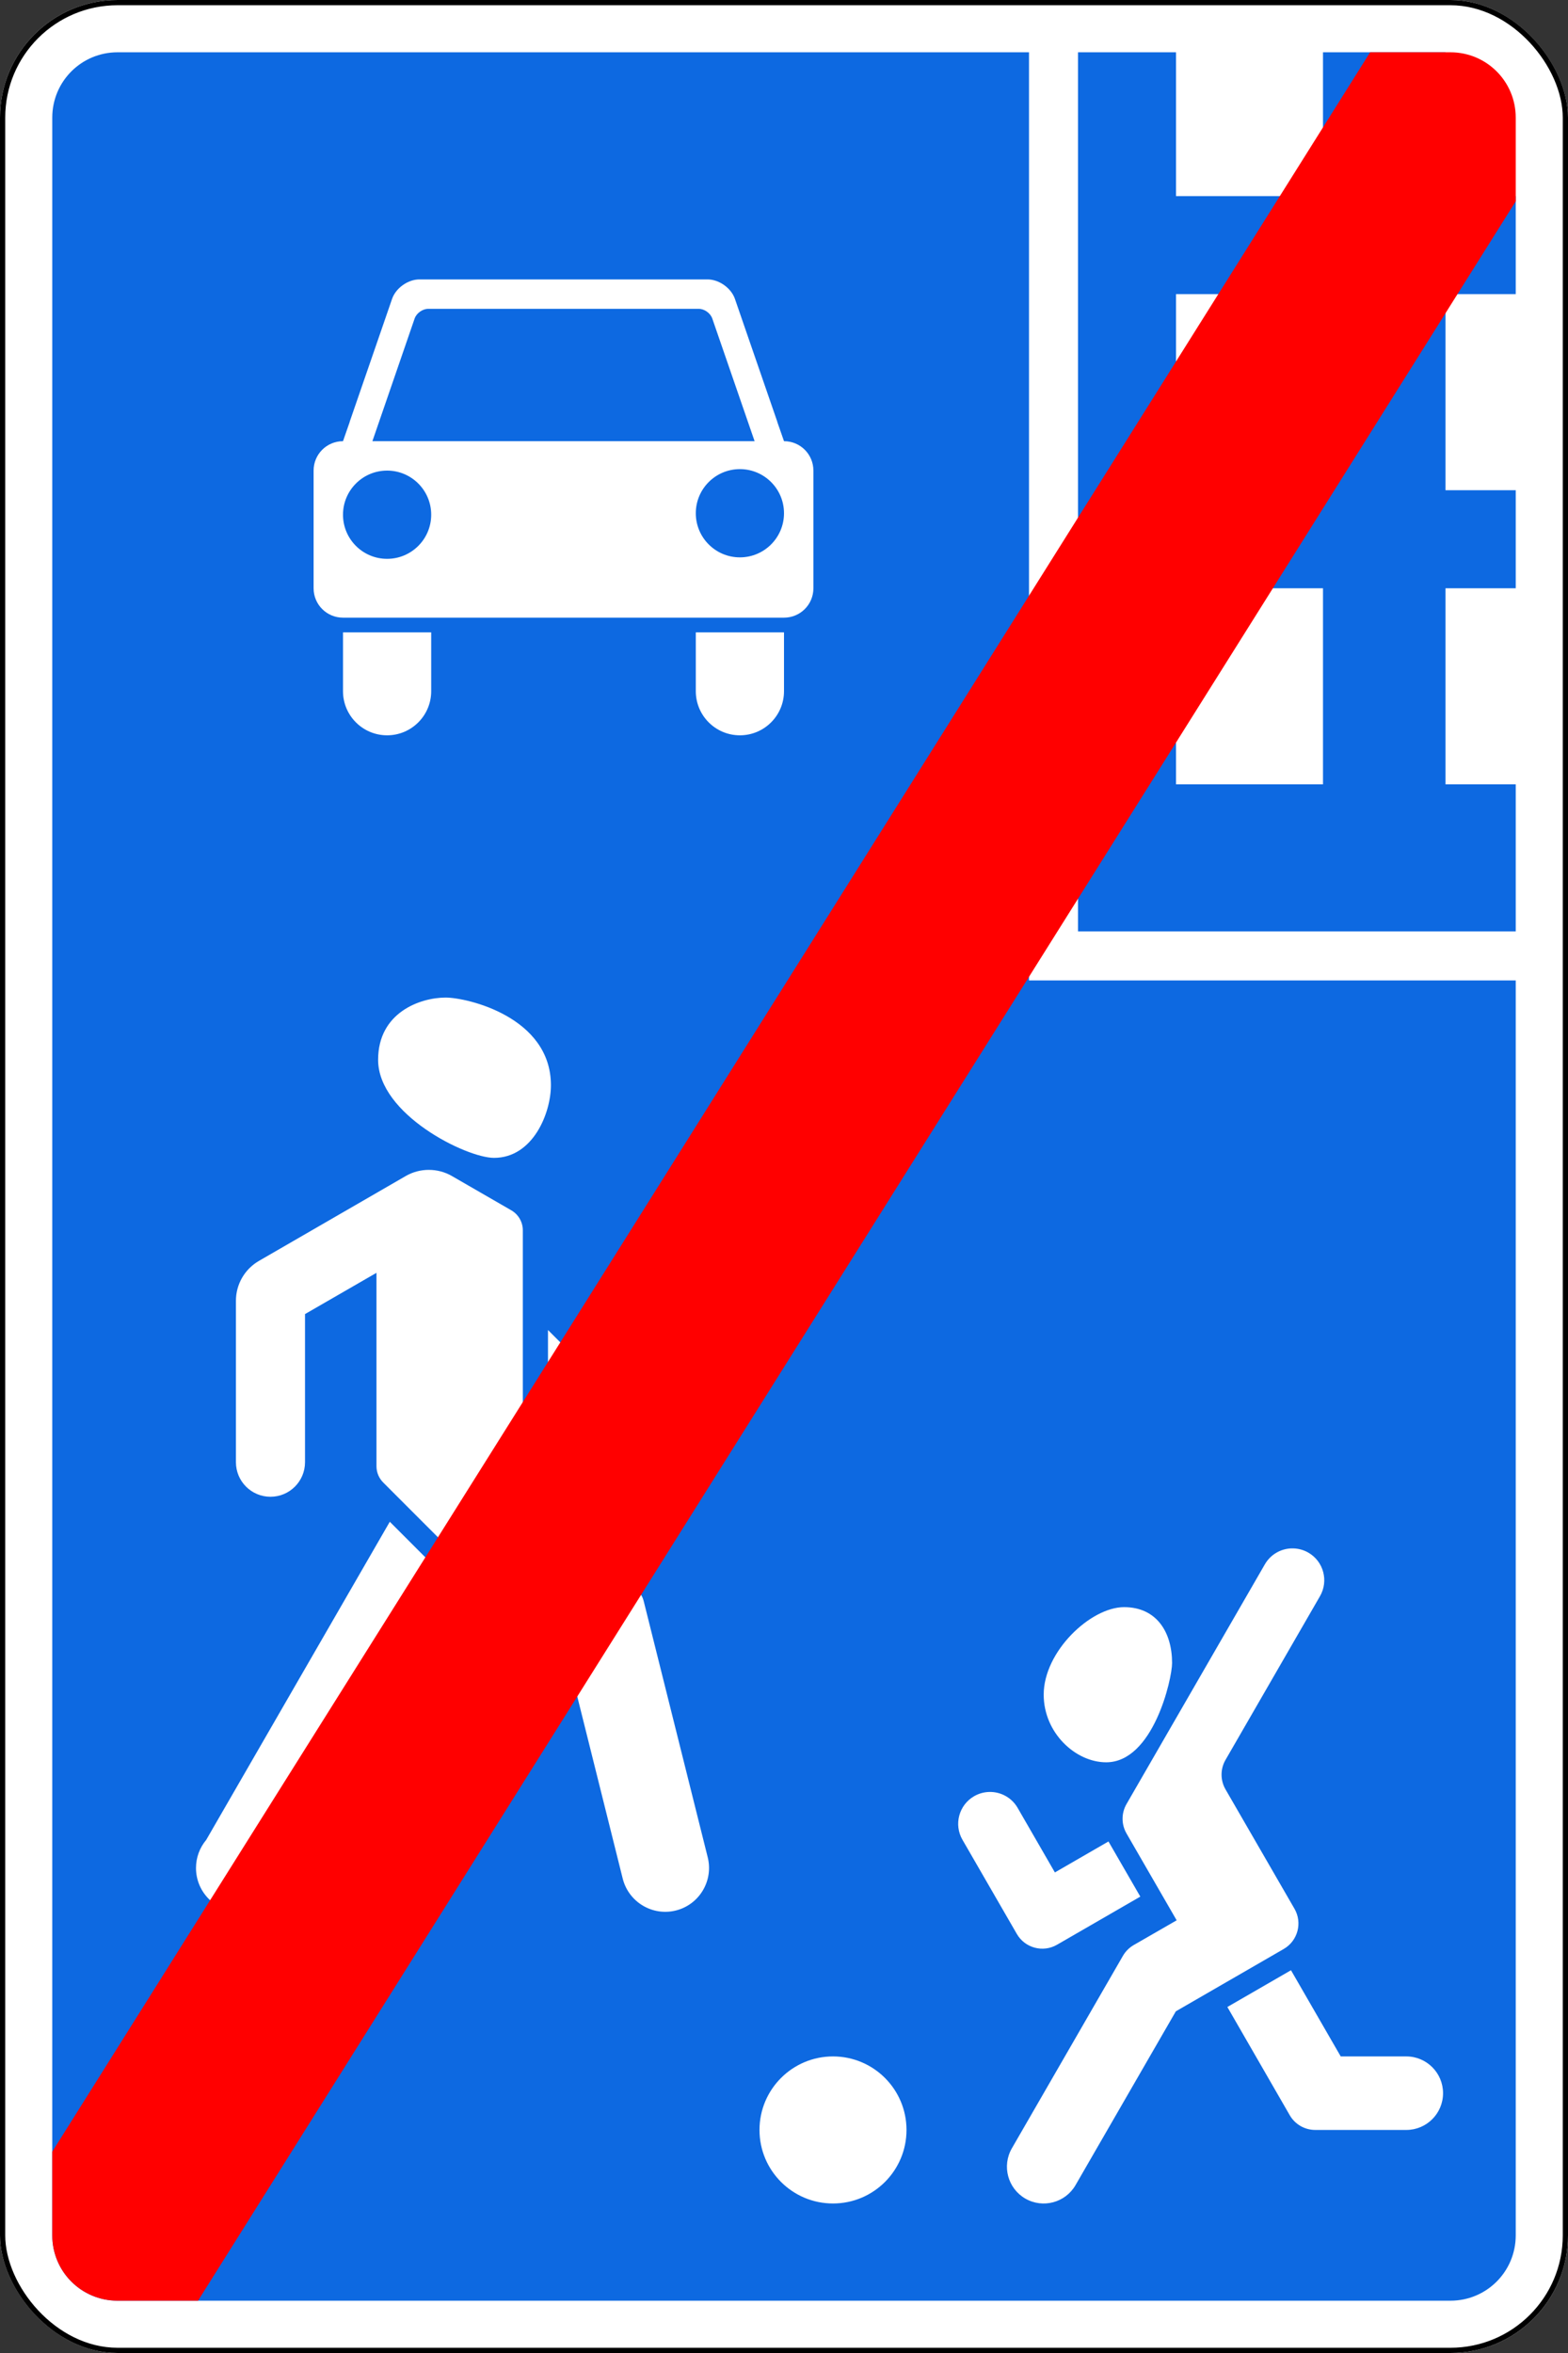
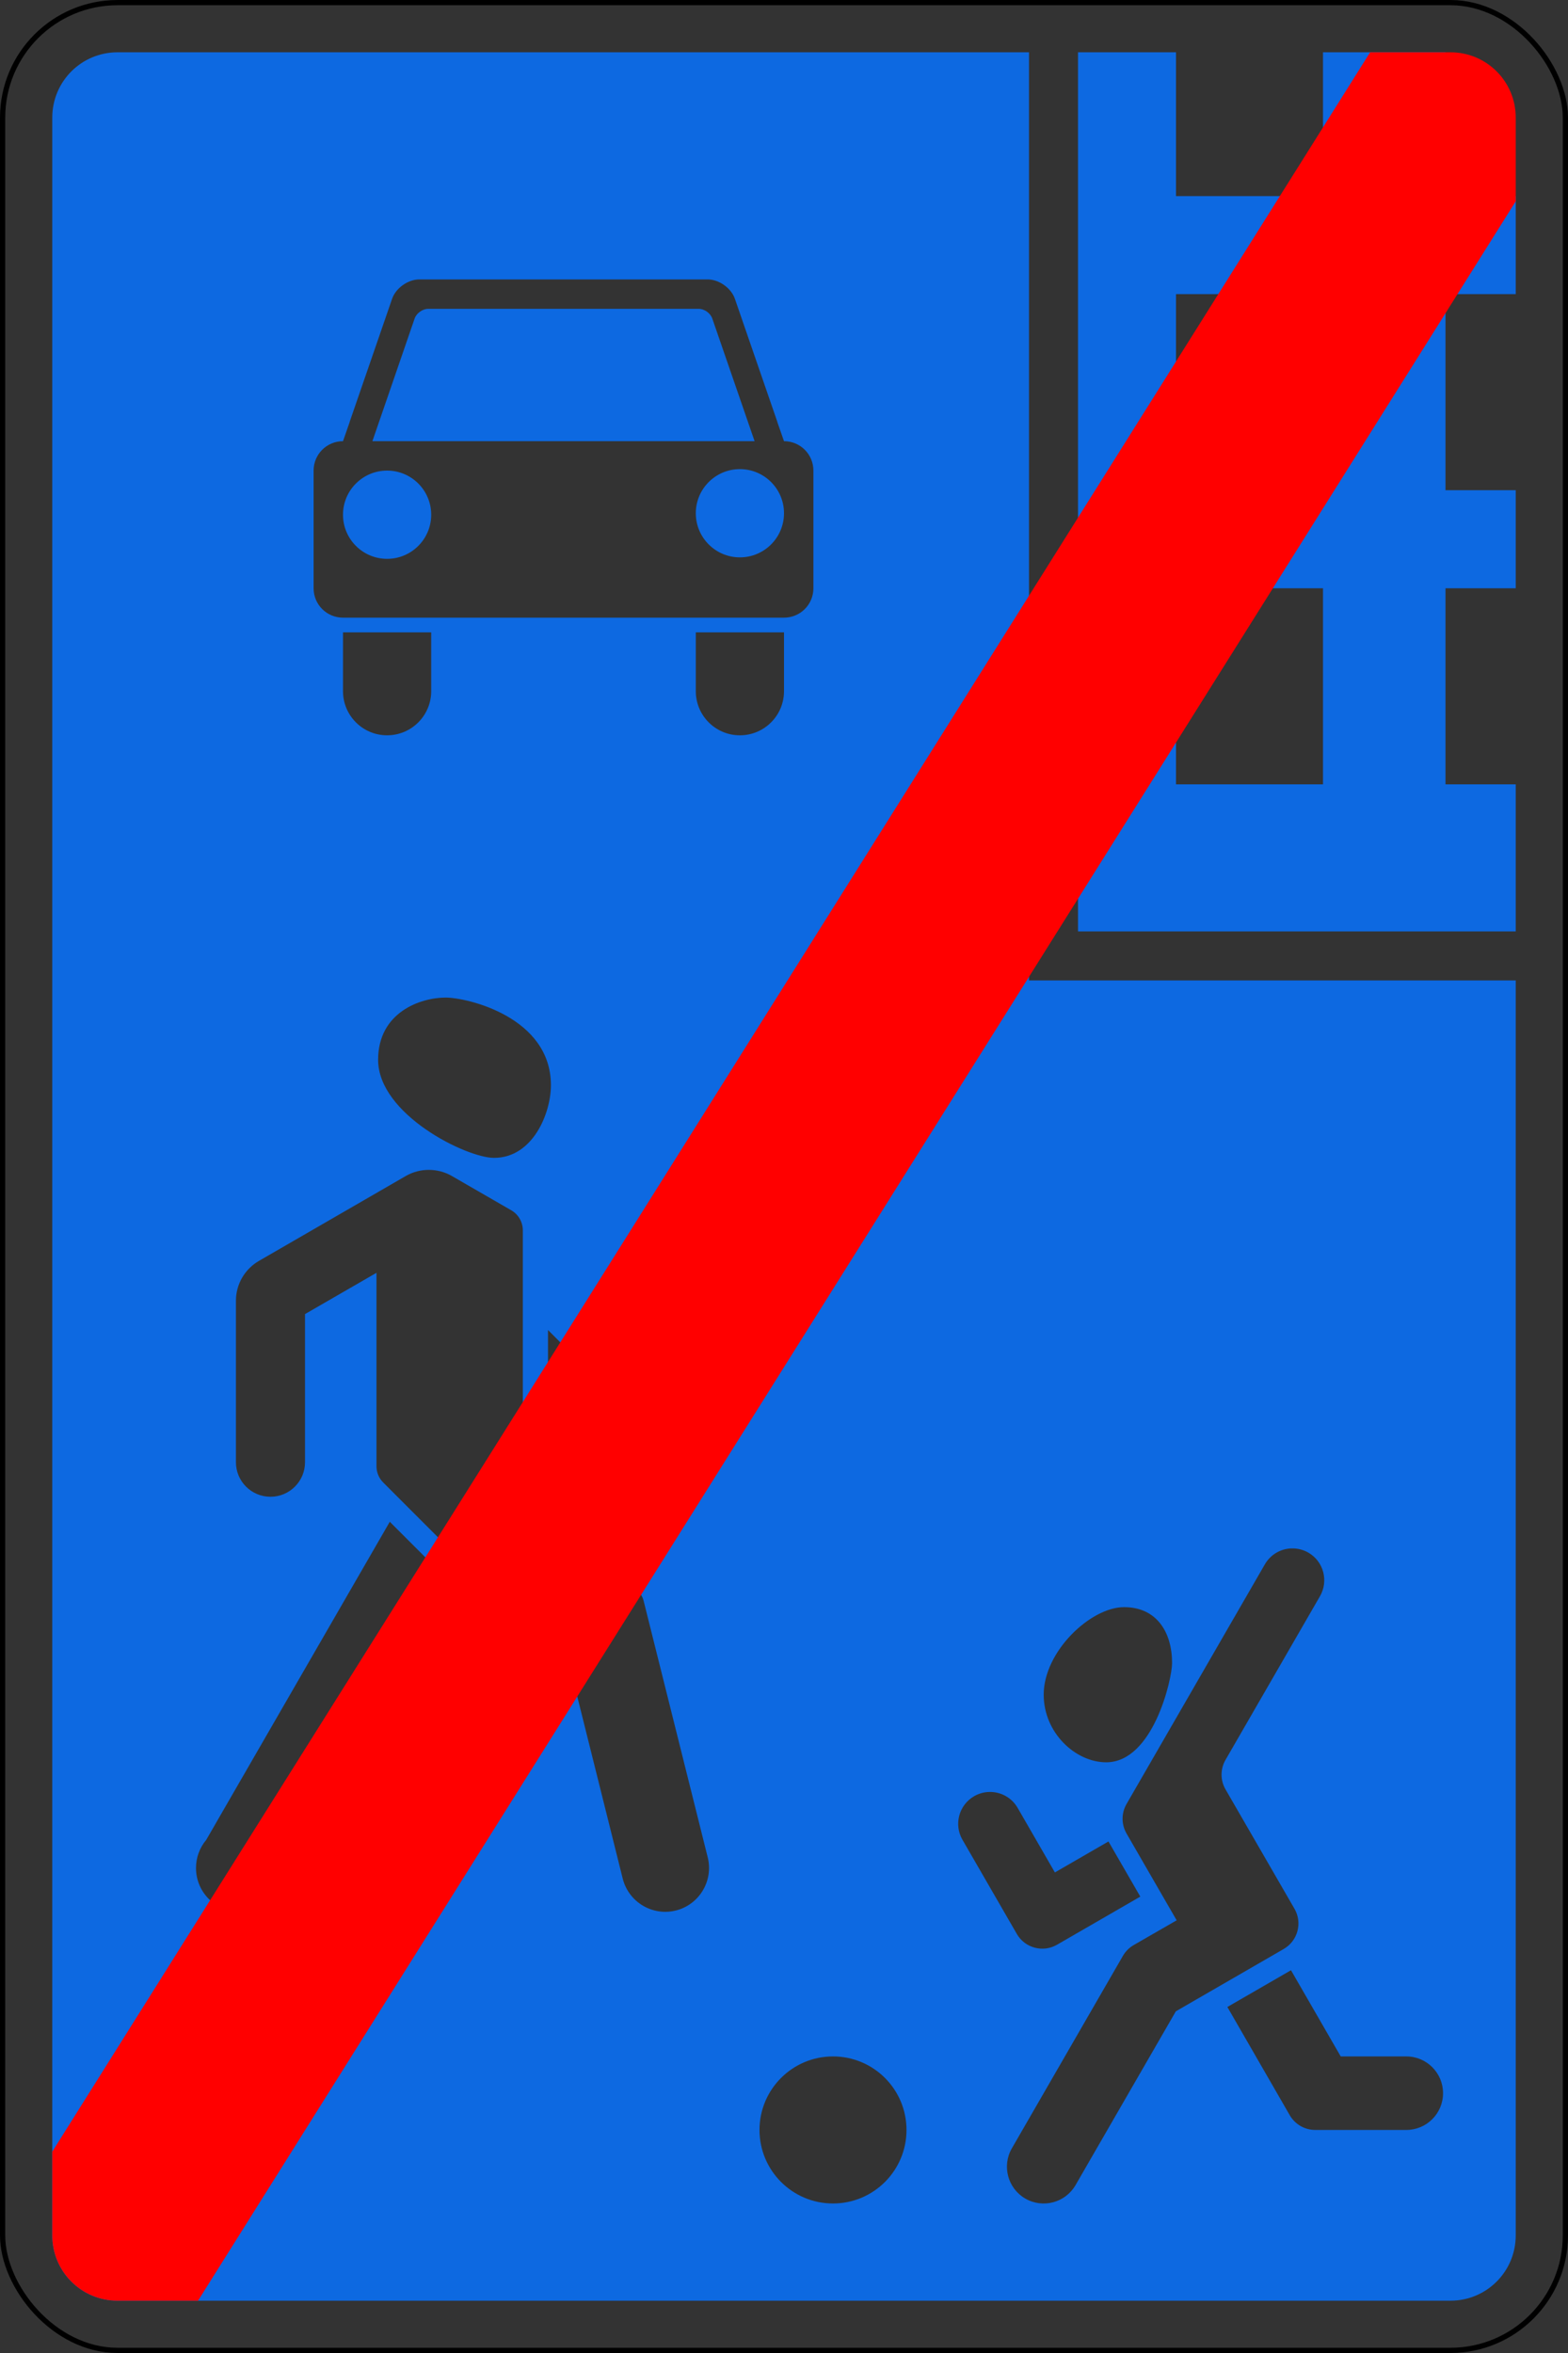
<svg xmlns="http://www.w3.org/2000/svg" xmlns:ns1="http://www.inkscape.org/namespaces/inkscape" xmlns:ns2="http://sodipodi.sourceforge.net/DTD/sodipodi-0.dtd" width="600" height="900" id="svg2" version="1.1" ns1:version="0.48.4 r9939" ns2:docname="5.21.svg">
  <rect width="100%" height="100%" fill="#333333" stroke="none" />
  <title id="title3004">5.22 Конец жилой зоны</title>
  <defs id="defs4" />
  <ns2:namedview id="base" pagecolor="#ffffff" bordercolor="#666666" borderopacity="1.0" ns1:pageopacity="0.0" ns1:pageshadow="2" ns1:zoom="1" ns1:cx="342.6143" ns1:cy="521.54701" ns1:document-units="px" ns1:current-layer="layer1" showgrid="false" ns1:window-width="1920" ns1:window-height="1024" ns1:window-x="-4" ns1:window-y="-4" ns1:window-maximized="1" />
  <g ns1:label="Layer 1" ns1:groupmode="layer" id="layer1" transform="translate(0,-152.362)">
-     <rect style="color:#000000;fill:#ffffff;fill-opacity:1;fill-rule:nonzero;stroke:none;stroke-width:4;marker:none;visibility:visible;display:inline;overflow:visible;enable-background:accumulate;opacity:1" id="rect3256" width="600" height="900" x="0" y="152.362" rx="45" ry="45" />
    <rect ry="44" rx="44" y="153.362" x="1" height="898" width="598" id="rect3041" style="color:#000000;fill:none;stroke:#000000;stroke-width:2;stroke-miterlimit:4;stroke-opacity:1;stroke-dasharray:none;marker:none;visibility:visible;display:inline;overflow:visible;enable-background:accumulate;opacity:1" />
    <path id="path9094" style="opacity:1;fill:#0d69e1;fill-opacity:1;stroke:none" d="m 412.5,172.362 0,336.25 167.5,0 0,-56.25 -26.875,0 0,-75 26.875,0 0,-37.5 -26.875,0 0,-75 26.875,0 0,-37.5 -26.875,0 0,-55 -46.875,0 0,55 -56.25,0 0,-55 z m 37.5,92.5 56.25,0 0,75 -56.25,0 z m 0,112.5 56.25,0 0,75 -56.25,0 z M 45,172.362 c -13.85,0 -25,11.15 -25,25 l 0,810 c 0,13.85 11.15,25 25,25 l 510,0 c 13.85,0 25,-11.15 25,-25 l 0,-480 -186.25,0 0,-355 -348.75,0 z m 115.469,86.875 55.156,0 55.156,0 c 4.363,0 9.015,3.313 10.438,7.438 l 5.281,15.312 10.938,31.688 c 0.009,0.029 -0.01,0.065 0,0.094 L 300,321.112 c 6.232,0 11.25,5.018 11.25,11.25 l 0,45 c 0,6.232 -5.018,11.25 -11.25,11.25 l -168.75,0 c -6.232,0 -11.25,-5.018 -11.25,-11.25 l 0,-45 c 0,-6.232 5.018,-11.25 11.25,-11.25 l 2.562,-7.344 c 0.01,-0.029 -0.01,-0.065 0,-0.094 l 10.938,-31.688 5.281,-15.312 c 1.422,-4.124 6.075,-7.438 10.438,-7.438 z m 3.406,11.25 c -2.181,0 -4.508,1.657 -5.219,3.719 L 142.5,321.112 l 73.125,0 73.125,0 -16.188,-46.906 c -0.711,-2.062 -3.006,-3.719 -5.188,-3.719 l -51.75,0 -51.75,0 z m 119.25,61.312 c -9.32,0 -16.875,7.555 -16.875,16.875 0,9.32 7.555,16.875 16.875,16.875 9.32,0 16.875,-7.555 16.875,-16.875 0,-9.32 -7.555,-16.875 -16.875,-16.875 z m -135,0.562 c -9.32,0 -16.875,7.555 -16.875,16.875 0,9.32 7.555,16.875 16.875,16.875 9.32,0 16.875,-7.555 16.875,-16.875 0,-9.32 -7.555,-16.875 -16.875,-16.875 z m -16.875,61.875 33.75,0 0,22.5 c 0,9.32 -7.555,16.875 -16.875,16.875 -9.32,0 -16.875,-7.555 -16.875,-16.875 l 0,-22.5 z m 135,0 33.75,0 0,22.5 c 0,9.32 -7.555,16.875 -16.875,16.875 -9.32,0 -16.875,-7.555 -16.875,-16.875 l 0,-22.5 z m -95.719,139.688 c 8.204,0 40.281,7.413 40.281,33.531 0,10.619 -6.849,27.781 -21.781,27.781 -10.602,0 -44.344,-16.647 -44.344,-37.5 0,-18.148 16.154,-23.812 25.844,-23.812 z m -6.438,65.906 c 3.045,0 6.084,0.768 8.812,2.344 l 22.75,13.125 c 2.729,1.575 4.406,4.505 4.406,7.656 l 0,93.781 43.812,43.844 c 1.189,1.148 2.038,2.584 2.438,4.188 l 24.5,98 c 2.244,8.978 -3.209,18.099 -12.188,20.344 -8.978,2.244 -18.099,-3.241 -20.344,-12.219 l -19.906,-79.719 -71.719,-71.75 c -1.654,-1.654 -2.594,-3.88 -2.594,-6.219 l 0,-74 -27.344,15.781 0,56.656 c 0,7.306 -5.913,13.219 -13.219,13.219 -7.306,0 -13.219,-5.913 -13.219,-13.219 l 0,-61.75 c 0,-6.302 3.355,-12.099 8.812,-15.25 l 56.188,-32.469 c 2.729,-1.575 5.767,-2.344 8.812,-2.344 z m 45.594,61.25 49.562,49.594 c 2.394,2.394 3.875,5.691 3.875,9.344 0,7.306 -5.913,13.219 -13.219,13.219 -3.653,0 -6.95,-1.481 -9.344,-3.875 l -30.875,-30.844 0,-37.438 z m -60.531,73.344 24.531,24.531 -67.156,116.281 -0.188,-0.125 c -2.882,5.068 -8.347,8.5 -14.594,8.5 -9.254,0 -16.75,-7.496 -16.75,-16.75 0,-4.091 1.471,-7.84 3.906,-10.75 l 70.25,-121.688 z m 344.906,10.188 c 0.269,-0.011 0.542,-0.007 0.812,0 1.965,0.051 3.96,0.573 5.781,1.625 5.829,3.366 7.803,10.828 4.438,16.656 l -36.156,62.625 c -2.01,3.481 -2.01,7.769 0,11.25 l 26.406,45.688 c 3.107,5.381 1.256,12.268 -4.125,15.375 l -41.281,23.844 -38.375,66.469 c -3.883,6.727 -12.493,9.039 -19.219,5.156 -6.726,-3.883 -9.039,-12.492 -5.156,-19.219 l 42.5,-73.625 c 0.988,-1.71 2.415,-3.138 4.125,-4.125 l 16.438,-9.469 -19.188,-33.219 c -2.01,-3.481 -2.01,-7.769 0,-11.25 L 484,750.706 c 2.169,-3.757 6.027,-5.93 10.062,-6.094 z m -63.938,22.469 c 12.422,0 18.375,9.526 18.375,21.375 0,6.175 -7.254,37.969 -25.219,37.969 -11.714,0 -23.906,-11.226 -23.906,-25.875 0,-16.536 17.979,-33.469 30.75,-33.469 z m -51.594,70.688 c 4.322,-0.112 8.561,2.086 10.875,6.094 l 14.25,24.688 20.5,-11.844 12.188,21.094 -31.875,18.406 c -5.381,3.107 -12.268,1.255 -15.375,-4.125 l -20.812,-36.031 c -3.365,-5.829 -1.36,-13.291 4.469,-16.656 1.822,-1.052 3.817,-1.574 5.781,-1.625 z M 494,905.956 l 19.031,32.969 25.094,0 c 7.766,0 14.062,6.296 14.062,14.062 0,7.767 -6.296,14.062 -14.062,14.062 l -34.844,0 c -4.019,0 -7.74,-2.144 -9.75,-5.625 L 469.656,920.018 494,905.956 z m -175.25,32.969 c 15.533,0 28.125,12.592 28.125,28.125 0,15.533 -12.592,28.125 -28.125,28.125 -15.533,0 -28.125,-12.592 -28.125,-28.125 0,-15.533 12.592,-28.125 28.125,-28.125 z" />
    <path style="opacity:1;color:#000000;fill:#ff0000;fill-opacity:1;fill-rule:nonzero;stroke:none;stroke-width:3.543;marker:none;visibility:visible;display:inline;overflow:visible;enable-background:accumulate" d="M 524.281 20 L 20 823 L 20 855 C 20 868.85 31.15 880 45 880 L 75.781 880 L 580 77 L 580 45 C 580 31.15 568.85 20 555 20 L 524.281 20 z " transform="translate(0,152.362)" id="rect9536" />
  </g>
</svg>